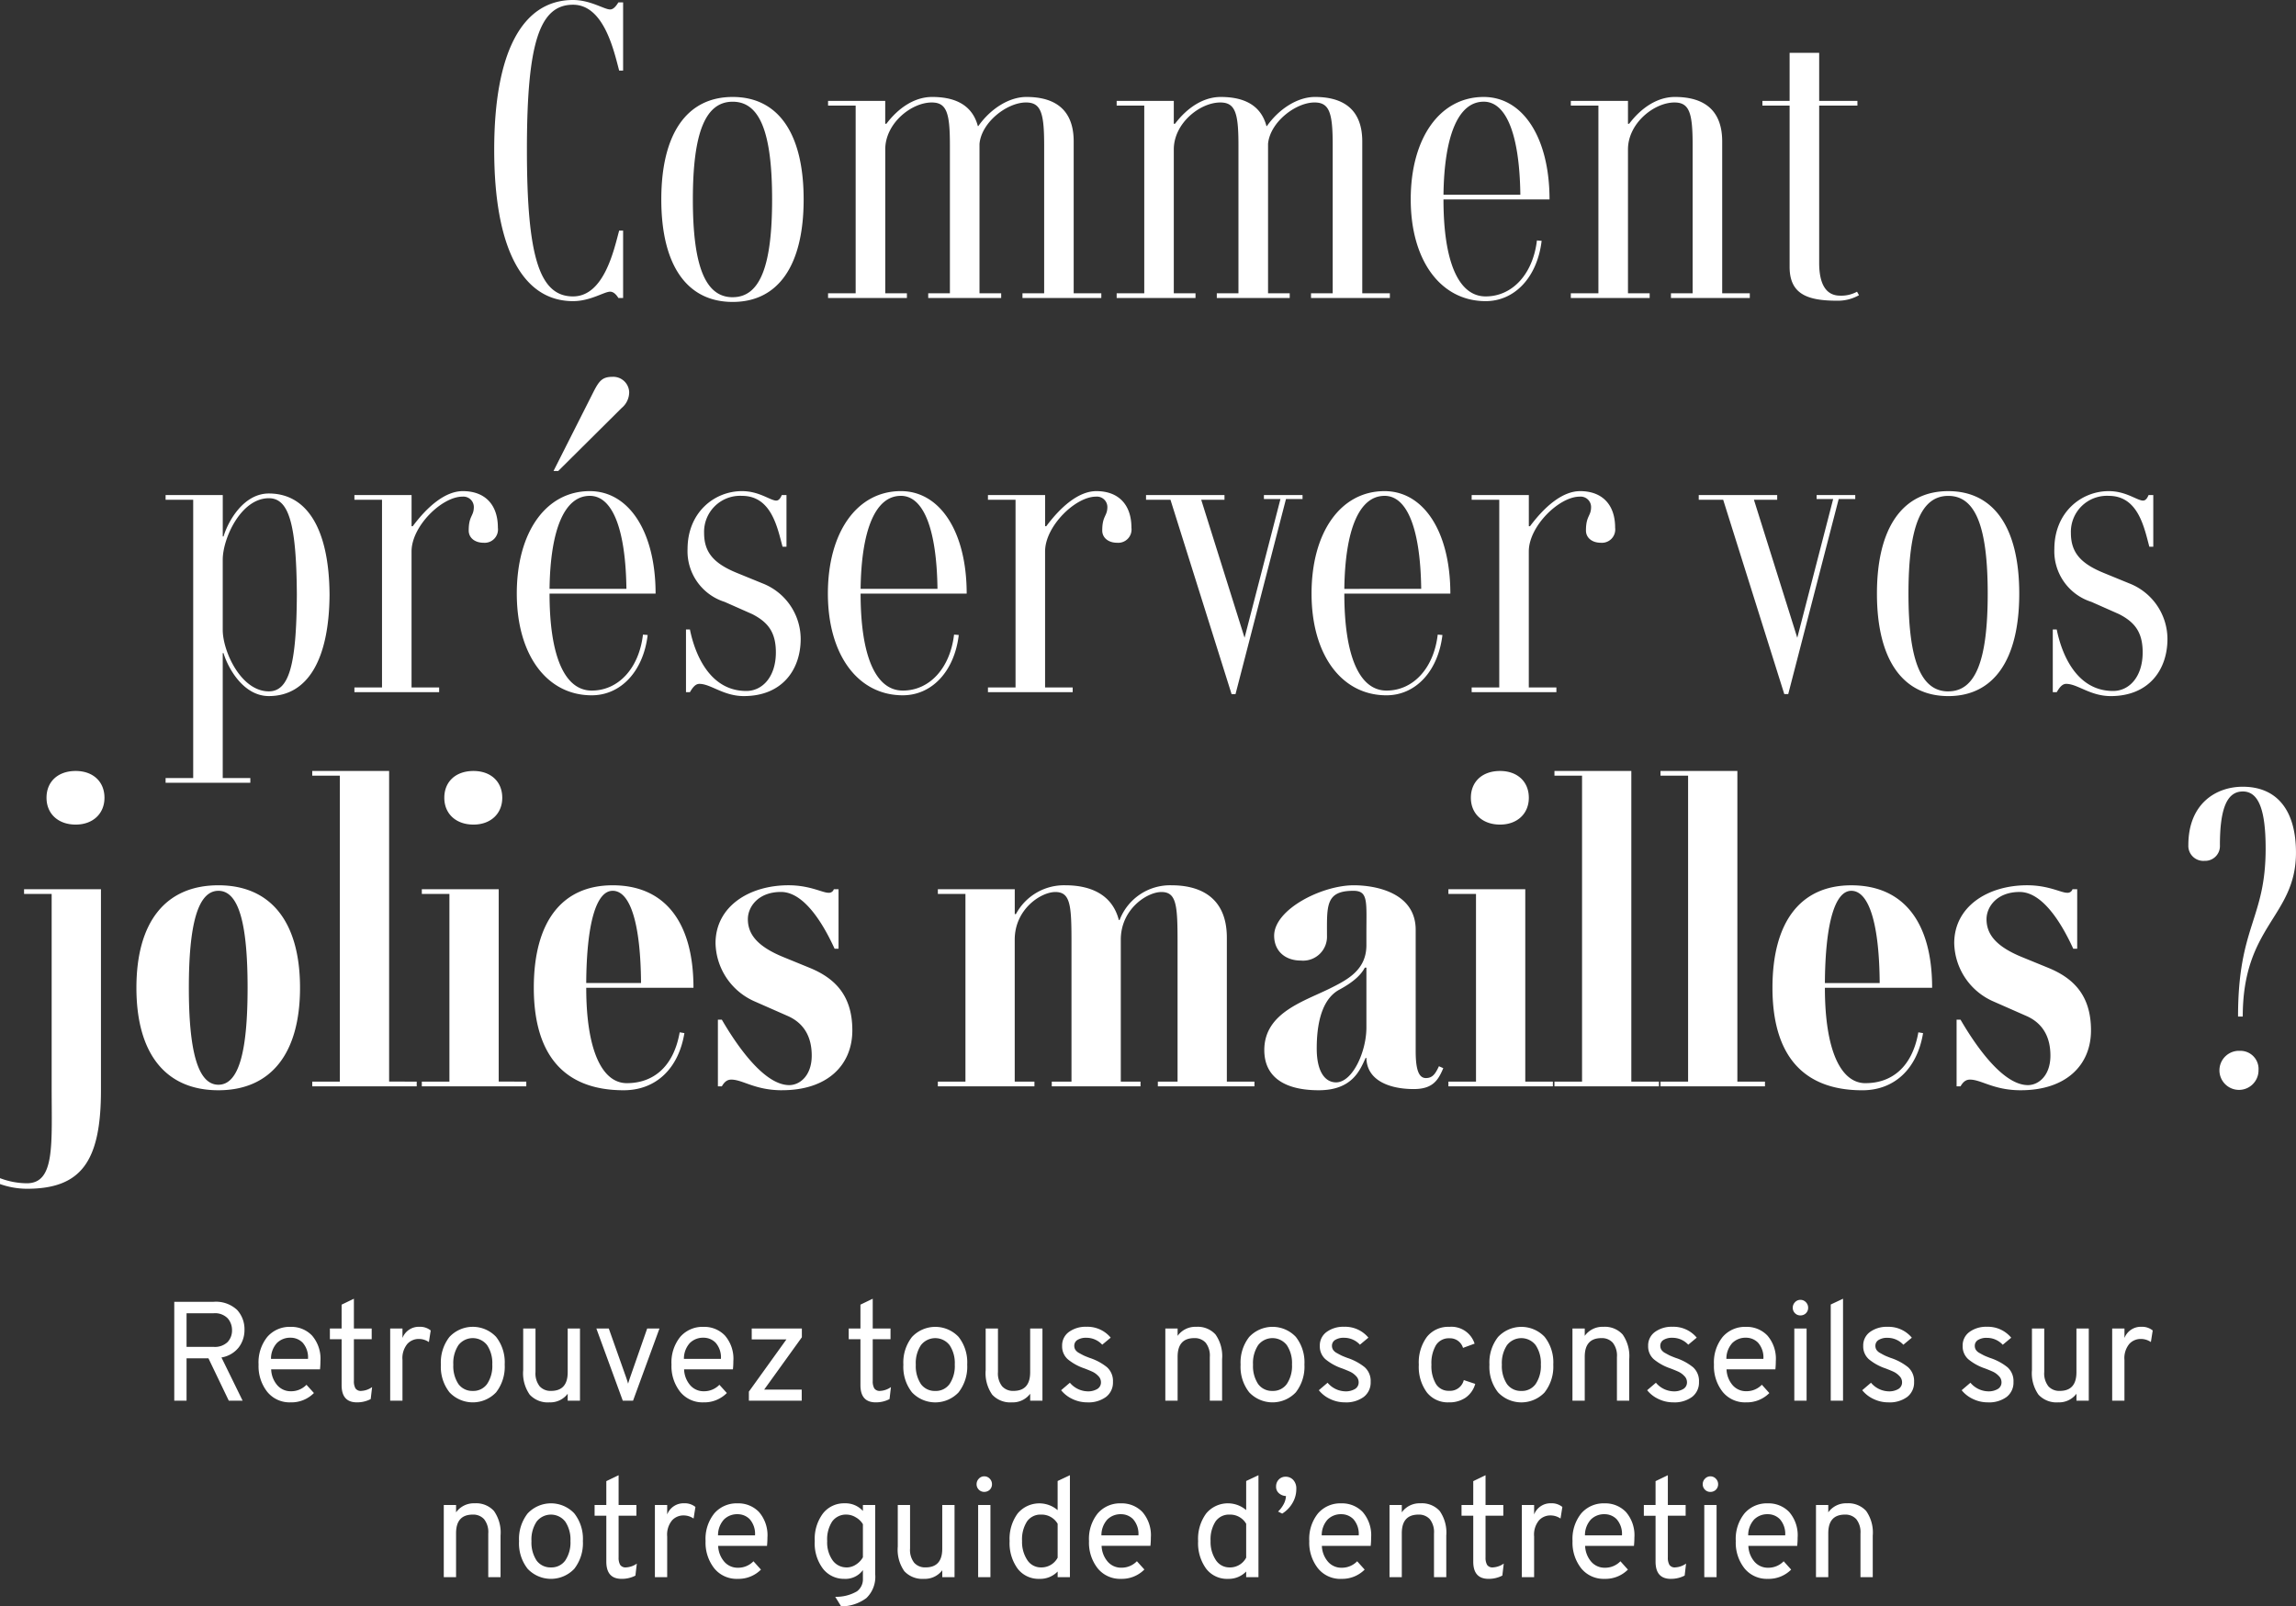
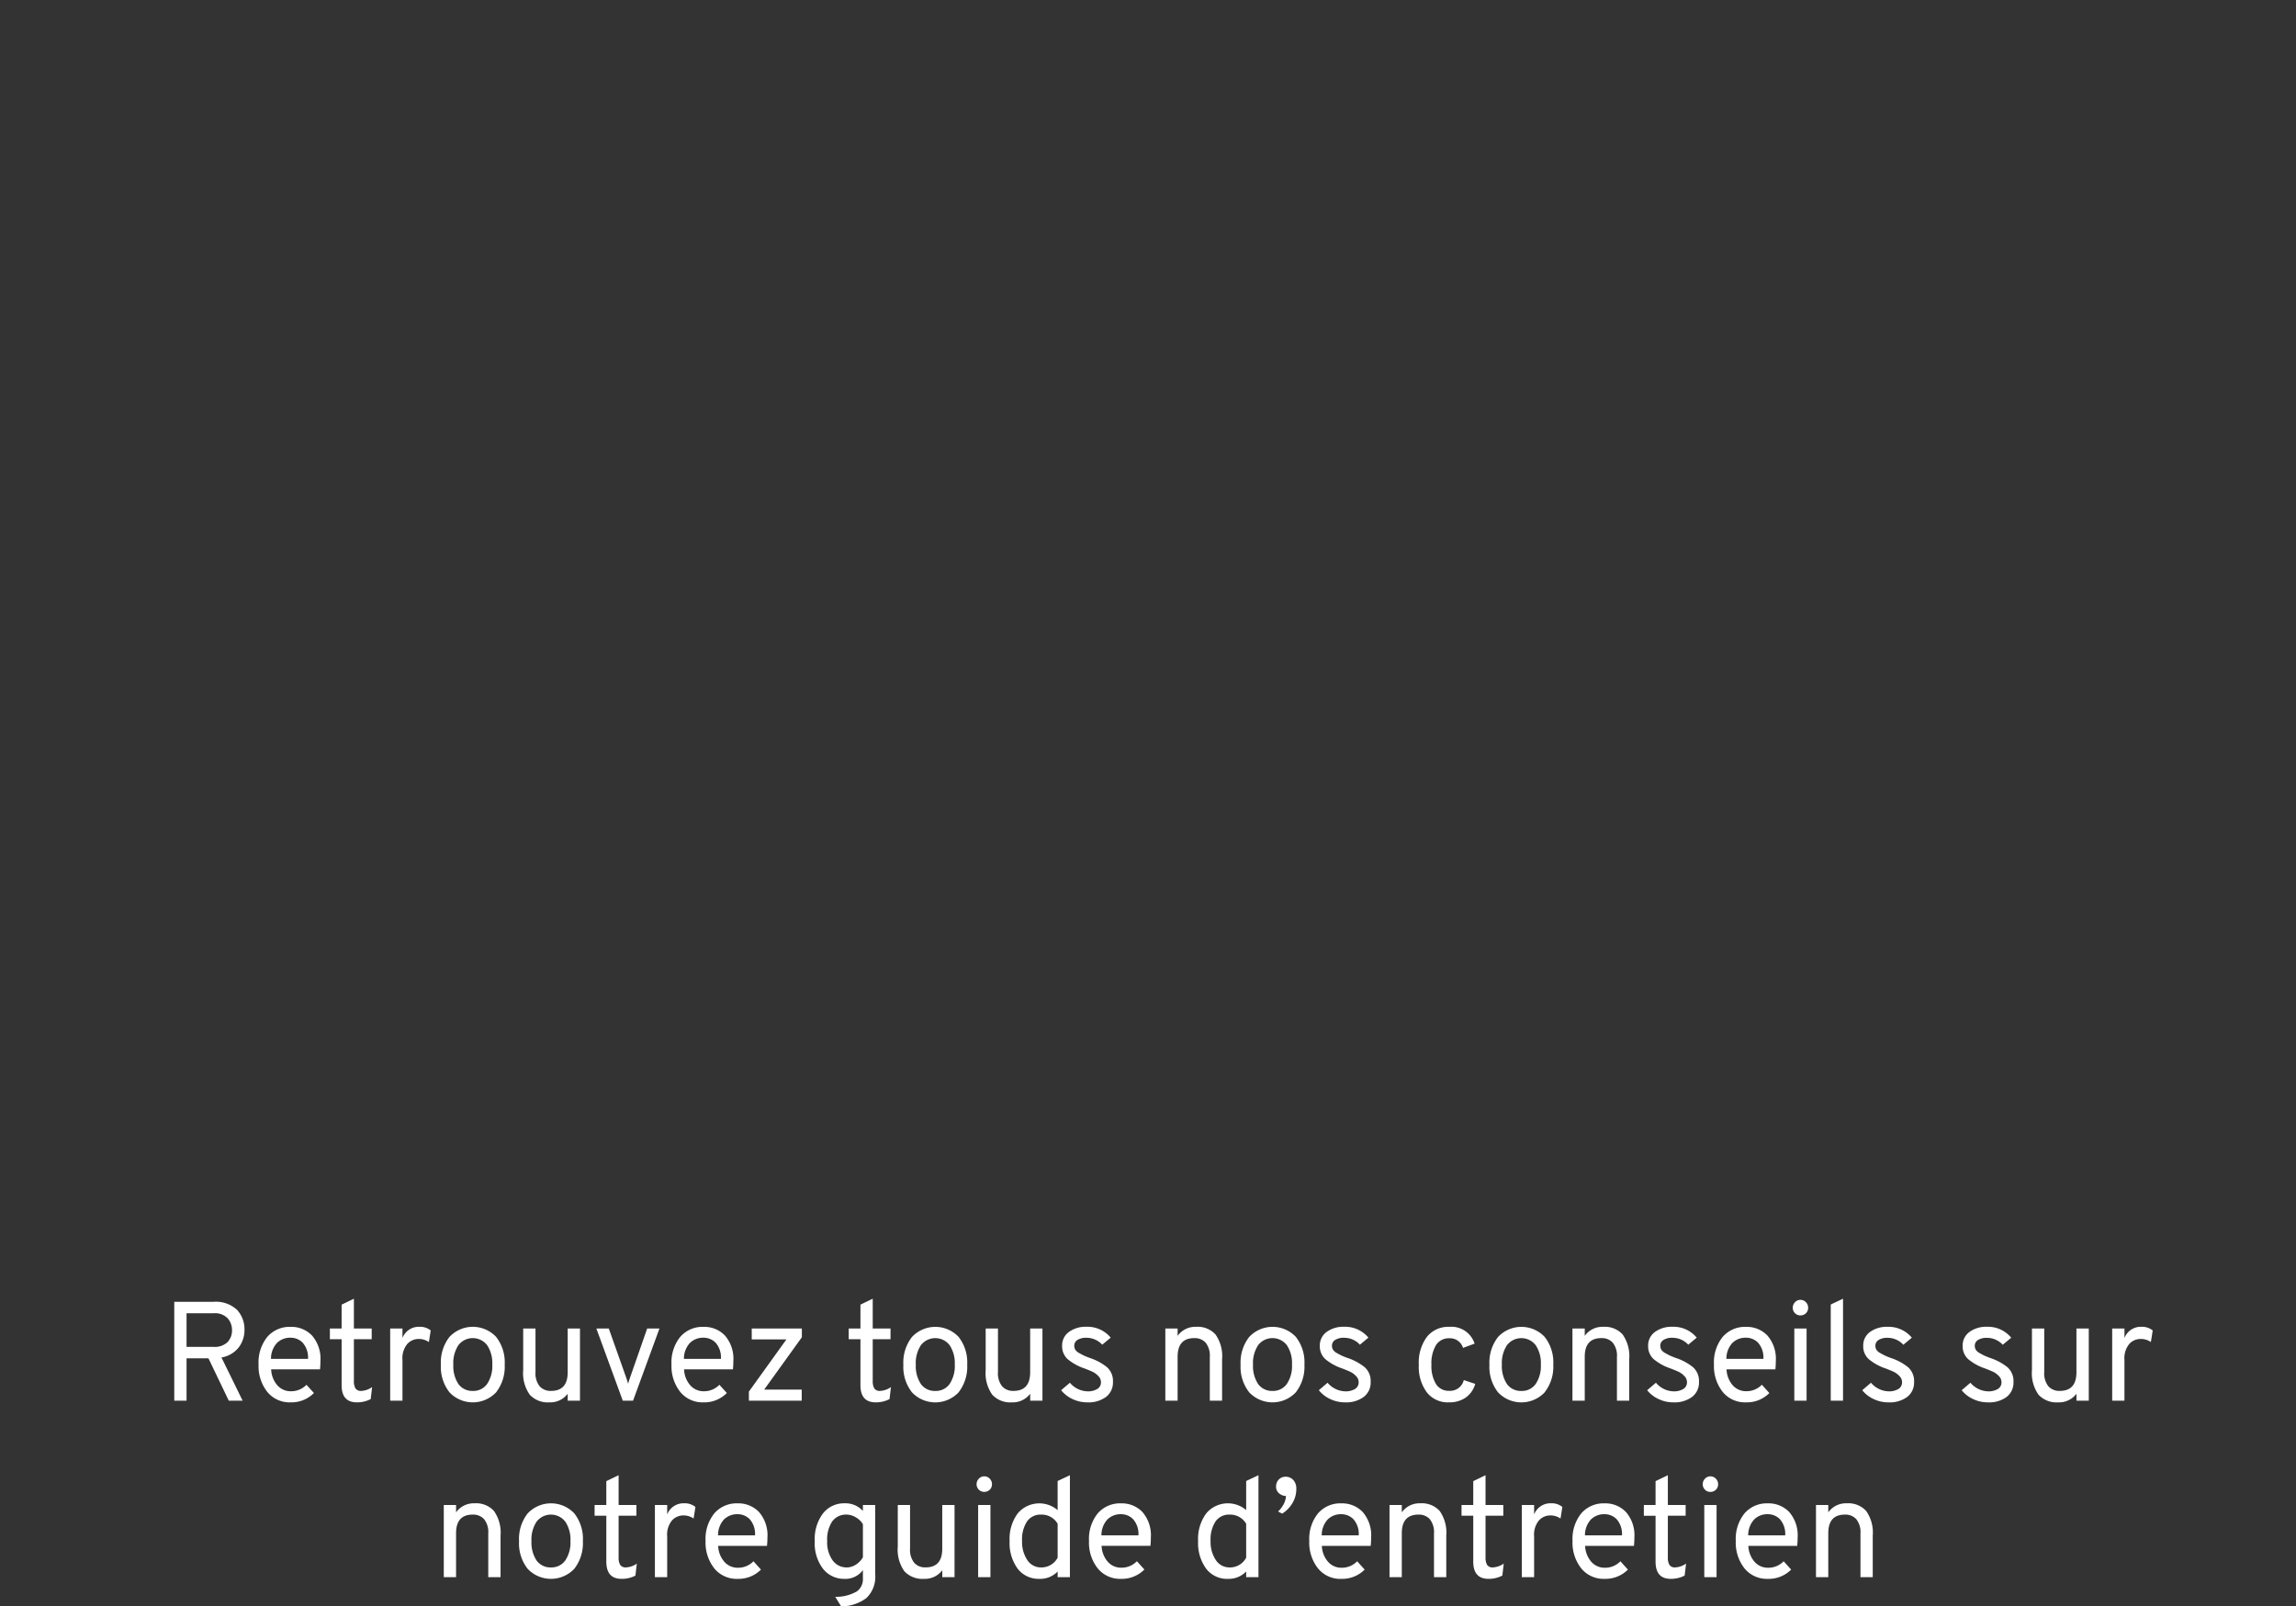
<svg xmlns="http://www.w3.org/2000/svg" width="390.208" height="273.054" viewBox="0 0 390.208 273.054">
  <rect x="0" y="0" width="390.208" height="273.054" fill="#333333" stroke="none" />
  <g transform="translate(746.789 -9799.537)">
-     <path d="M-101.4-49.848c5.293,0,6.968,7.973,7.839,11.189h.67V-50.25h-.8c-.335.536-.8,1.206-1.407,1.206-1,0-3.35-1.608-6.3-1.608-8.643,0-13.4,8.911-13.4,25.46,0,16.616,4.757,25.728,13.4,25.728,2.948,0,5.293-1.608,6.3-1.608.6,0,1.072.536,1.407,1.072h.8V-11.457h-.67C-94.436-8.241-96.111-.268-101.4-.268c-5.695,0-7.839-6.7-7.839-24.924C-109.243-43.349-107.1-49.848-101.4-49.848ZM-74.269.67c7.772,0,12.06-6.231,12.06-17.42S-66.5-34.17-74.269-34.17-86.4-27.939-86.4-16.75-82.041.67-74.269.67Zm0-.8c-4.623,0-6.767-5.226-6.767-16.616s2.144-16.616,6.767-16.616,6.7,5.226,6.7,16.616S-69.646-.134-74.269-.134ZM-16.314-.8V-26.6c0-6.3-4.288-7.571-8.04-7.571-2.948,0-6.1,2.01-8.174,4.958H-32.6c-1.072-4.087-4.623-4.958-7.772-4.958-2.948,0-5.695,1.809-7.772,4.556h-.2V-33.5h-9.715v.8h4.69V-.8h-4.69V0h13.4V-.8H-48.34V-25.259c0-4.422,4.422-7.973,7.906-7.973,2.546,0,3.082,1.809,3.082,7.236V-.8h-3.685V0h12.4V-.8h-3.685V-26.2c.335-3.685,4.69-7.035,7.906-7.035,2.546,0,3.082,1.809,3.082,7.236V-.8h-3.685V0h13.4V-.8ZM32.73-.8V-26.6c0-6.3-4.288-7.571-8.04-7.571-2.948,0-6.1,2.01-8.174,4.958h-.067C15.377-33.3,11.826-34.17,8.677-34.17c-2.948,0-5.695,1.809-7.772,4.556H.7V-33.5H-9.011v.8h4.69V-.8h-4.69V0h13.4V-.8H.7V-25.259c0-4.422,4.422-7.973,7.906-7.973,2.546,0,3.082,1.809,3.082,7.236V-.8H8.007V0H20.4V-.8H16.717V-26.2c.335-3.685,4.69-7.035,7.906-7.035,2.546,0,3.082,1.809,3.082,7.236V-.8H24.02V0h13.4V-.8ZM53.7-.268c-4.623,0-7.169-5.9-7.169-16.482H64.555c0-10.452-4.489-17.42-11.189-17.42-7.437,0-12.4,6.968-12.4,17.42C40.971-6.365,46.063.536,53.7.536c4.958,0,8.777-4.087,9.514-10.251l-.8-.067C61.741-4.087,58.257-.268,53.7-.268Zm-.335-33.1c3.886,0,6.1,5.7,6.231,15.812H46.532C46.666-27.671,49.078-33.366,53.366-33.366ZM93.9-.8V-26.6c0-6.3-4.288-7.571-8.04-7.571-2.948,0-5.695,1.809-7.772,4.556h-.2V-33.5H68.173v.8h4.69V-.8h-4.69V0h13.4V-.8H77.888V-25.259c0-4.422,4.422-7.973,7.906-7.973,2.546,0,3.082,1.809,3.082,7.236V-.8H85.191V0h13.4V-.8Zm22.914-.268a5.558,5.558,0,0,1-2.881.67c-2.412,0-3.551-2.01-3.551-5.561V-32.7h6.5v-.8h-6.5v-8.174h-5.025V-33.5h-4.623v.8h4.623v27.4c0,4.556,2.881,5.762,8.04,5.762a7.242,7.242,0,0,0,3.752-.938Zm-269.91,34.3c-4.355,0-6.968,4.824-7.7,7.3h-.134V33.5h-9.715v.8h4.69v47.3h-4.69v.8h14.4v-.8h-4.69V60.367h.134c.737,2.479,3.35,7.3,7.7,7.3,6.566,0,10.251-6.164,10.318-17.219C-142.844,39.4-146.529,33.232-153.1,33.232Zm0,33.634c-4.757,0-7.839-6.834-7.839-10.452V44.488c0-3.618,3.082-10.452,7.839-10.452,3.417,0,4.69,4.422,4.757,16.415C-148.4,62.444-149.678,66.866-153.1,66.866Zm32.964-34.036c-2.948,0-5.963,2.546-8.509,5.963h-.2V33.5h-9.715v.8h4.69V66.2h-4.69V67h14.4v-.8h-4.69V43.081c0-4.288,5.159-9.313,8.643-9.313a1.774,1.774,0,0,1,1.943,1.742c0,1.608-.871,1.474-.871,4.02,0,1.206,1,2.077,2.546,2.077a2.26,2.26,0,0,0,2.412-2.546C-114.168,35.041-116.446,32.83-120.131,32.83Zm27-14.137a3.493,3.493,0,0,0,1.273-2.68A2.708,2.708,0,0,0-94.671,13.4c-1.742,0-2.278.67-3.216,2.479l-6.834,13.534h.8Zm-5.092,48.039c-4.623,0-7.169-5.9-7.169-16.482h18.023c0-10.452-4.489-17.42-11.189-17.42-7.437,0-12.4,6.968-12.4,17.42,0,10.385,5.092,17.286,12.73,17.286,4.958,0,8.777-4.087,9.514-10.251l-.8-.067C-90.182,62.913-93.666,66.732-98.222,66.732Zm-.335-33.1c3.886,0,6.1,5.7,6.231,15.812h-13.065C-105.257,39.329-102.845,33.634-98.557,33.634Zm26.2,34.036c6.5,0,9.648-4.489,9.648-9.715a10.174,10.174,0,0,0-6.5-9.447L-73.633,46.7c-3.886-1.608-5.494-3.484-5.494-6.767a6.121,6.121,0,0,1,6.432-6.3c5.025,0,6.03,5.427,6.9,8.643h.67V33.5h-.8c-.2.469-.469.938-.938.938-1.005,0-2.881-1.608-5.829-1.608-4.69,0-9.246,3.618-9.246,9.849a9.023,9.023,0,0,0,6.3,8.978l4.69,2.077c2.613,1.34,4.02,3.015,4.02,6.5,0,4.154-2.278,6.566-5.025,6.566-6.3,0-8.777-6.432-9.581-10.452h-.67V67h.67c.469-.8.938-1.407,1.608-1.407C-77.988,65.593-75.844,67.67-72.36,67.67Zm27-.938c-4.623,0-7.169-5.9-7.169-16.482H-34.5c0-10.452-4.489-17.42-11.189-17.42-7.437,0-12.4,6.968-12.4,17.42,0,10.385,5.092,17.286,12.73,17.286,4.958,0,8.777-4.087,9.514-10.251l-.8-.067C-37.319,62.913-40.8,66.732-45.359,66.732Zm-.335-33.1c3.886,0,6.1,5.7,6.231,15.812H-52.528C-52.394,39.329-49.982,33.634-45.694,33.634Zm33.232-.8c-2.948,0-5.963,2.546-8.509,5.963h-.2V33.5h-9.715v.8h4.69V66.2h-4.69V67h14.4v-.8h-4.69V43.081c0-4.288,5.159-9.313,8.643-9.313a1.774,1.774,0,0,1,1.943,1.742c0,1.608-.871,1.474-.871,4.02,0,1.206,1.005,2.077,2.546,2.077A2.26,2.26,0,0,0-6.5,39.061C-6.5,35.041-8.777,32.83-12.462,32.83Zm35.041.67H16.013v.67h2.814l-6.1,23.584L5.36,34.3H9.313v-.8H-4.02v.8H.134L10.519,67.335h.67L19.765,34.17h2.814ZM36.85,66.732c-4.623,0-7.169-5.9-7.169-16.482H47.7c0-10.452-4.489-17.42-11.189-17.42-7.437,0-12.4,6.968-12.4,17.42,0,10.385,5.092,17.286,12.73,17.286,4.958,0,8.777-4.087,9.514-10.251l-.8-.067C44.89,62.913,41.406,66.732,36.85,66.732Zm-.335-33.1c3.886,0,6.1,5.7,6.231,15.812H29.681C29.815,39.329,32.227,33.634,36.515,33.634Zm33.232-.8c-2.948,0-5.963,2.546-8.509,5.963h-.2V33.5H51.322v.8h4.69V66.2h-4.69V67h14.4v-.8h-4.69V43.081c0-4.288,5.159-9.313,8.643-9.313a1.774,1.774,0,0,1,1.943,1.742c0,1.608-.871,1.474-.871,4.02,0,1.206,1,2.077,2.546,2.077a2.26,2.26,0,0,0,2.412-2.546C75.71,35.041,73.432,32.83,69.747,32.83Zm46.766.67h-6.566v.67h2.814l-6.1,23.584L99.294,34.3h3.953v-.8H89.914v.8h4.154l10.385,33.031h.67L113.7,34.17h2.814Zm15.812,34.17c7.772,0,12.06-6.231,12.06-17.42s-4.288-17.42-12.06-17.42S120.2,39.061,120.2,50.25,124.553,67.67,132.325,67.67Zm0-.8c-4.623,0-6.767-5.226-6.767-16.616s2.144-16.616,6.767-16.616,6.7,5.226,6.7,16.616S136.948,66.866,132.325,66.866Zm27.6.8c6.5,0,9.648-4.489,9.648-9.715a10.174,10.174,0,0,0-6.5-9.447L158.656,46.7c-3.886-1.608-5.494-3.484-5.494-6.767a6.121,6.121,0,0,1,6.432-6.3c5.025,0,6.03,5.427,6.9,8.643h.67V33.5h-.8c-.2.469-.469.938-.938.938-1.005,0-2.881-1.608-5.829-1.608-4.69,0-9.246,3.618-9.246,9.849a9.023,9.023,0,0,0,6.3,8.978l4.69,2.077c2.613,1.34,4.02,3.015,4.02,6.5,0,4.154-2.278,6.566-5.025,6.566-6.3,0-8.777-6.432-9.581-10.452h-.67V67h.67c.469-.8.938-1.407,1.608-1.407C154.3,65.593,156.445,67.67,159.929,67.67ZM-185.925,89.512c2.948,0,4.891-1.876,4.891-4.556,0-2.747-1.943-4.556-4.891-4.556-3.015,0-4.958,1.809-4.958,4.556C-190.883,87.636-188.94,89.512-185.925,89.512ZM-194.7,100.5v.8h4.69V134c0,9.916.6,16.482-4.221,16.482a13,13,0,0,1-4.556-.871v1.005a13.909,13.909,0,0,0,4.556.8c9.179,0,12.6-4.556,12.6-16.75V100.5Zm33.031,34.17c8.911,0,13.869-6.231,13.869-17.42s-4.958-17.42-13.869-17.42c-8.978,0-13.936,6.231-13.936,17.42S-170.649,134.67-161.671,134.67Zm0-.938c-3.551,0-5.025-5.9-5.025-16.482s1.474-16.482,5.025-16.482,4.958,5.9,4.958,16.482S-158.12,133.732-161.671,133.732Zm29.011-.536V80.4h-13.065v.8h4.69V133.2h-4.69v.8h17.755v-.8Zm14.338-43.684c2.948,0,4.891-1.876,4.891-4.556,0-2.747-1.943-4.556-4.891-4.556-3.015,0-4.958,1.809-4.958,4.556C-123.28,87.636-121.337,89.512-118.322,89.512Zm4.288,43.684V100.5H-127.1v.8h4.69V133.2h-4.69v.8h17.755v-.8Zm21.775.268c-4.221,0-6.9-5.628-6.9-16.214h18.224c0-11.189-4.891-17.42-13.735-17.42-8.643,0-13.4,6.231-13.4,17.42s4.958,17.42,15.276,17.42c5.427,0,9.313-3.618,10.318-9.715l-.8-.134C-84.353,130.918-87.971,133.464-92.259,133.464Zm-2.412-32.7c3.015,0,4.757,5.628,4.824,15.678H-99.16C-99.093,106.4-97.485,100.768-94.671,100.768Zm28.81,33.9c7.638,0,11.926-4.221,11.926-10.184,0-6.1-3.149-8.911-7.169-10.586l-4.422-1.809c-4.489-1.809-6.164-3.886-6.164-6.5,0-2.077,1.742-4.623,5.628-4.623,4.288,0,7.638,6.432,9.112,9.648h.67V100.5h-.8a.869.869,0,0,1-.938.6c-1,0-3.149-1.273-6.767-1.273-6.7,0-12.4,3.618-12.4,9.849a11.068,11.068,0,0,0,6.7,9.916l5.628,2.479c2.68,1.206,4.02,3.484,4.02,6.7,0,3.484-2.077,5.025-3.819,5.025-4.087,0-8.576-6.164-11.457-11.122h-.67V134h.67c.469-.8.938-1.139,1.608-1.139C-72.561,132.861-70.484,134.67-65.861,134.67ZM9.715,133.2V108.741c0-7.236-5.025-8.911-9.38-8.911a9.182,9.182,0,0,0-8.844,5.9h-.134c-1.206-4.69-5.36-5.9-9.045-5.9a9.264,9.264,0,0,0-8.442,4.891h-.2V100.5H-39.4v.8h4.69V133.2H-39.4v.8h16.415v-.8h-3.35v-24.12c0-5.226,4.489-8.107,6.9-8.107,2.546,0,2.747,2.211,2.747,8.375V133.2h-3.35v.8H-4.958v-.8h-3.35v-24.12c0-5.226,4.489-8.107,6.9-8.107,2.546,0,2.747,2.211,2.747,8.375V133.2H-2.01v.8H14.405v-.8Zm36.046-2.613c-.6,1.273-1.072,2.01-2.211,2.01-1.072,0-1.742-1.072-1.742-4.556V107.4c0-6.3-6.767-7.571-10.519-7.571-5.427,0-13.534,4.087-13.534,8.576,0,2.546,1.809,4.221,4.556,4.221a4.065,4.065,0,0,0,4.422-4.221c0-5.092-.268-7.638,4.489-7.638,2.546,0,2.211,1.809,2.211,7.236v2.01c0,4.154-3.149,5.829-5.963,7.236-4.489,2.278-11.39,4.154-11.39,10.586,0,4.757,3.685,6.834,9.246,6.834,5.762,0,7.035-3.484,7.973-5.494h.134c.067,3.886,4.02,5.293,8.04,5.293,3.216,0,4.154-1.474,5.025-3.551ZM28.274,133.33c-1.742,0-3.283-1.608-3.283-5.762,0-5.561,1.474-8.71,3.819-9.983,2.747-1.474,3.819-2.747,4.355-3.752h.268v10.184C33.433,128.1,31.088,133.33,28.274,133.33ZM56.146,89.512c2.948,0,4.891-1.876,4.891-4.556,0-2.747-1.943-4.556-4.891-4.556-3.015,0-4.958,1.809-4.958,4.556C51.188,87.636,53.131,89.512,56.146,89.512ZM60.434,133.2V100.5H47.369v.8h4.69V133.2h-4.69v.8H65.124v-.8Zm18.023,0V80.4H65.392v.8h4.69V133.2h-4.69v.8H83.147v-.8Zm18.023,0V80.4H83.415v.8h4.69V133.2h-4.69v.8H101.17v-.8Zm21.775.268c-4.221,0-6.9-5.628-6.9-16.214h18.224c0-11.189-4.891-17.42-13.735-17.42-8.643,0-13.4,6.231-13.4,17.42s4.958,17.42,15.276,17.42c5.427,0,9.313-3.618,10.318-9.715l-.8-.134C126.161,130.918,122.543,133.464,118.255,133.464Zm-2.412-32.7c3.015,0,4.757,5.628,4.824,15.678h-9.313C111.421,106.4,113.029,100.768,115.843,100.768Zm28.81,33.9c7.638,0,11.926-4.221,11.926-10.184,0-6.1-3.149-8.911-7.169-10.586l-4.422-1.809c-4.489-1.809-6.164-3.886-6.164-6.5,0-2.077,1.742-4.623,5.628-4.623,4.288,0,7.638,6.432,9.112,9.648h.67V100.5h-.8a.869.869,0,0,1-.938.6c-1.005,0-3.149-1.273-6.767-1.273-6.7,0-12.395,3.618-12.395,9.849a11.068,11.068,0,0,0,6.7,9.916l5.628,2.479c2.68,1.206,4.02,3.484,4.02,6.7,0,3.484-2.077,5.025-3.819,5.025-4.087,0-8.576-6.164-11.457-11.122h-.67V134h.67c.469-.8.938-1.139,1.608-1.139C137.953,132.861,140.03,134.67,144.653,134.67Zm37.721-50.786c2.68,0,3.886,3.082,3.886,9.715,0,11.993-4.69,13.132-4.69,28.542h.8c0-15.544,9.045-16.951,9.045-27.872,0-7.169-3.216-11.189-9.045-11.189-4.556,0-9.246,2.881-9.246,9.916a2.55,2.55,0,0,0,2.747,2.68A2.515,2.515,0,0,0,178.488,93C178.488,86.765,179.694,83.884,182.374,83.884ZM181.9,127.97a3.321,3.321,0,1,0,3.149,3.283A3.077,3.077,0,0,0,181.9,127.97Z" transform="translate(-548 9850.189)" fill="#fff" />
    <path d="M17.828,24V7.2h6.624A5.266,5.266,0,0,1,28.5,8.568a4.839,4.839,0,0,1,1.26,3.408,4.843,4.843,0,0,1-.972,2.964,4.674,4.674,0,0,1-2.94,1.716L29.444,24H27.092l-3.456-7.2h-3.72V24Zm2.088-9.144H24.5a3.114,3.114,0,0,0,2.388-.816,2.855,2.855,0,0,0,.756-2.016,3.023,3.023,0,0,0-.732-2.016A3,3,0,0,0,24.5,9.144H19.916ZM37.6,24.288A4.884,4.884,0,0,1,33.632,22.5a7.056,7.056,0,0,1-1.476-4.644,6.912,6.912,0,0,1,1.488-4.7,5,5,0,0,1,3.96-1.7,4.841,4.841,0,0,1,3.636,1.476,6.029,6.029,0,0,1,1.428,4.356q0,.672-.072,1.392h-8.3a4.352,4.352,0,0,0,1.044,2.7,2.994,2.994,0,0,0,2.316,1.02,3.6,3.6,0,0,0,2.64-1.1L41.564,22.7A5.373,5.373,0,0,1,37.6,24.288ZM34.268,16.9h6.288a3.773,3.773,0,0,0-.9-2.748A2.849,2.849,0,0,0,37.6,13.3a3.175,3.175,0,0,0-2.328.9A3.949,3.949,0,0,0,34.268,16.9ZM48.86,24.288q-2.592,0-2.592-2.928v-7.8H44.276V11.736h1.992V7.68l2.088-1.008v5.064H51.38V13.56H48.356v7.1a2.414,2.414,0,0,0,.264,1.248,1.086,1.086,0,0,0,1.008.432,3.463,3.463,0,0,0,1.824-.648l-.24,2.04A5,5,0,0,1,48.86,24.288ZM54.524,24V11.736h2.088v1.608a2.975,2.975,0,0,1,2.9-1.9,2.85,2.85,0,0,1,1.9.624L61.1,14.04a3.018,3.018,0,0,0-1.752-.528,2.6,2.6,0,0,0-1.908.84,3.794,3.794,0,0,0-.828,2.736V24Zm18-1.416a5.453,5.453,0,0,1-7.92,0,6.987,6.987,0,0,1-1.464-4.7A7.035,7.035,0,0,1,64.6,13.164a5.44,5.44,0,0,1,7.92-.012,6.987,6.987,0,0,1,1.464,4.7A7.083,7.083,0,0,1,72.524,22.584Zm-6.408-1.416a2.9,2.9,0,0,0,2.448,1.176A2.856,2.856,0,0,0,71,21.156a5.465,5.465,0,0,0,.876-3.3A5.475,5.475,0,0,0,71,14.568a3.082,3.082,0,0,0-4.872-.012,5.511,5.511,0,0,0-.876,3.324A5.532,5.532,0,0,0,66.116,21.168ZM84.692,24V22.824a3.694,3.694,0,0,1-3.1,1.464,4.177,4.177,0,0,1-3.348-1.3,6.346,6.346,0,0,1-1.116-4.176v-7.08H79.22v7.392a3.544,3.544,0,0,0,.708,2.436,2.479,2.479,0,0,0,1.932.78q2.832,0,2.832-3.168v-7.44H86.78V24Zm9.36,0L89.564,11.736h2.112l2.9,8.184q.312.912.384,1.2.072-.288.384-1.2L98.2,11.736h2.088L95.8,24Zm13.728.288a4.884,4.884,0,0,1-3.972-1.788,7.056,7.056,0,0,1-1.476-4.644,6.912,6.912,0,0,1,1.488-4.7,5,5,0,0,1,3.96-1.7,4.841,4.841,0,0,1,3.636,1.476,6.029,6.029,0,0,1,1.428,4.356q0,.672-.072,1.392h-8.3a4.352,4.352,0,0,0,1.044,2.7,2.994,2.994,0,0,0,2.316,1.02,3.6,3.6,0,0,0,2.64-1.1L111.74,22.7A5.373,5.373,0,0,1,107.78,24.288ZM104.444,16.9h6.288a3.773,3.773,0,0,0-.9-2.748,2.849,2.849,0,0,0-2.052-.852,3.175,3.175,0,0,0-2.328.9A3.949,3.949,0,0,0,104.444,16.9Zm11.04,7.1V22.464l6.384-8.88h-5.9V11.736h8.52v1.488l-6.408,8.9h6.384V24Zm21.552.288q-2.592,0-2.592-2.928v-7.8h-1.992V11.736h1.992V7.68l2.088-1.008v5.064h3.024V13.56h-3.024v7.1a2.414,2.414,0,0,0,.264,1.248,1.086,1.086,0,0,0,1.008.432,3.463,3.463,0,0,0,1.824-.648l-.24,2.04A5,5,0,0,1,137.036,24.288Zm14.088-1.7a5.453,5.453,0,0,1-7.92,0,6.987,6.987,0,0,1-1.464-4.7,7.035,7.035,0,0,1,1.464-4.716,5.44,5.44,0,0,1,7.92-.012,6.987,6.987,0,0,1,1.464,4.7A7.083,7.083,0,0,1,151.124,22.584Zm-6.408-1.416a2.9,2.9,0,0,0,2.448,1.176,2.856,2.856,0,0,0,2.436-1.188,5.465,5.465,0,0,0,.876-3.3,5.475,5.475,0,0,0-.876-3.288,3.082,3.082,0,0,0-4.872-.012,5.511,5.511,0,0,0-.876,3.324A5.532,5.532,0,0,0,144.716,21.168ZM163.292,24V22.824a3.694,3.694,0,0,1-3.1,1.464,4.177,4.177,0,0,1-3.348-1.3,6.346,6.346,0,0,1-1.116-4.176v-7.08h2.088v7.392a3.544,3.544,0,0,0,.708,2.436,2.479,2.479,0,0,0,1.932.78q2.832,0,2.832-3.168v-7.44h2.088V24Zm9.7.288a5.777,5.777,0,0,1-2.508-.564,5.351,5.351,0,0,1-1.932-1.5l1.488-1.272a4.058,4.058,0,0,0,3,1.464,3.057,3.057,0,0,0,1.656-.4,1.292,1.292,0,0,0,.624-1.164,1.463,1.463,0,0,0-.456-1.044,3.3,3.3,0,0,0-.936-.7q-.48-.228-1.416-.588a8.867,8.867,0,0,1-2.832-1.56,2.92,2.92,0,0,1-.96-2.28,2.805,2.805,0,0,1,1.164-2.364,4.794,4.794,0,0,1,2.964-.876,5.135,5.135,0,0,1,4.128,1.848l-1.44,1.2a3.624,3.624,0,0,0-2.712-1.176,2.694,2.694,0,0,0-1.488.36,1.139,1.139,0,0,0-.552,1.008,1.259,1.259,0,0,0,.18.66,1.713,1.713,0,0,0,.648.564q.468.264.744.4t1.02.42a9.306,9.306,0,0,1,2.964,1.584,3.133,3.133,0,0,1,1.02,2.5,3.07,3.07,0,0,1-1.176,2.556A5.033,5.033,0,0,1,172.988,24.288ZM193.82,24V16.584a3.544,3.544,0,0,0-.708-2.436,2.479,2.479,0,0,0-1.932-.78q-2.832,0-2.832,3.168V24H186.26V11.736h2.088v1.248a3.7,3.7,0,0,1,3.168-1.536,4.068,4.068,0,0,1,3.276,1.308,6.4,6.4,0,0,1,1.116,4.188V24Zm14.616-1.416a5.453,5.453,0,0,1-7.92,0,6.987,6.987,0,0,1-1.464-4.7,7.035,7.035,0,0,1,1.464-4.716,5.44,5.44,0,0,1,7.92-.012,6.987,6.987,0,0,1,1.464,4.7A7.083,7.083,0,0,1,208.436,22.584Zm-6.408-1.416a2.9,2.9,0,0,0,2.448,1.176,2.856,2.856,0,0,0,2.436-1.188,5.465,5.465,0,0,0,.876-3.3,5.475,5.475,0,0,0-.876-3.288,3.082,3.082,0,0,0-4.872-.012,5.511,5.511,0,0,0-.876,3.324A5.532,5.532,0,0,0,202.028,21.168Zm14.76,3.12a5.777,5.777,0,0,1-2.508-.564,5.351,5.351,0,0,1-1.932-1.5l1.488-1.272a4.058,4.058,0,0,0,3,1.464,3.057,3.057,0,0,0,1.656-.4,1.292,1.292,0,0,0,.624-1.164,1.463,1.463,0,0,0-.456-1.044,3.3,3.3,0,0,0-.936-.7q-.48-.228-1.416-.588a8.867,8.867,0,0,1-2.832-1.56,2.92,2.92,0,0,1-.96-2.28,2.805,2.805,0,0,1,1.164-2.364,4.794,4.794,0,0,1,2.964-.876,5.135,5.135,0,0,1,4.128,1.848l-1.44,1.2a3.624,3.624,0,0,0-2.712-1.176,2.694,2.694,0,0,0-1.488.36,1.139,1.139,0,0,0-.552,1.008,1.259,1.259,0,0,0,.18.66,1.713,1.713,0,0,0,.648.564q.468.264.744.4t1.02.42a9.306,9.306,0,0,1,2.964,1.584,3.133,3.133,0,0,1,1.02,2.5,3.07,3.07,0,0,1-1.176,2.556A5.033,5.033,0,0,1,216.788,24.288Zm17.64,0a4.529,4.529,0,0,1-3.72-1.692,7.309,7.309,0,0,1-1.368-4.716,7.316,7.316,0,0,1,1.38-4.728,4.627,4.627,0,0,1,3.8-1.7,4.131,4.131,0,0,1,4.3,2.856l-1.968.72a2.3,2.3,0,0,0-2.3-1.632,2.568,2.568,0,0,0-2.3,1.176,6.038,6.038,0,0,0-.768,3.312,5.923,5.923,0,0,0,.768,3.276,2.509,2.509,0,0,0,2.232,1.164,2.392,2.392,0,0,0,2.5-1.824l1.944.648a4.229,4.229,0,0,1-1.62,2.328A4.872,4.872,0,0,1,234.428,24.288Zm16.3-1.7a5.453,5.453,0,0,1-7.92,0,6.987,6.987,0,0,1-1.464-4.7,7.035,7.035,0,0,1,1.464-4.716,5.44,5.44,0,0,1,7.92-.012,6.987,6.987,0,0,1,1.464,4.7A7.083,7.083,0,0,1,250.724,22.584Zm-6.408-1.416a2.9,2.9,0,0,0,2.448,1.176,2.856,2.856,0,0,0,2.436-1.188,5.465,5.465,0,0,0,.876-3.3,5.475,5.475,0,0,0-.876-3.288,3.082,3.082,0,0,0-4.872-.012,5.511,5.511,0,0,0-.876,3.324A5.532,5.532,0,0,0,244.316,21.168ZM263.012,24V16.584a3.544,3.544,0,0,0-.708-2.436,2.479,2.479,0,0,0-1.932-.78q-2.832,0-2.832,3.168V24h-2.088V11.736h2.088v1.248a3.7,3.7,0,0,1,3.168-1.536,4.068,4.068,0,0,1,3.276,1.308,6.4,6.4,0,0,1,1.116,4.188V24Zm9.576.288a5.777,5.777,0,0,1-2.508-.564,5.352,5.352,0,0,1-1.932-1.5l1.488-1.272a4.058,4.058,0,0,0,3,1.464,3.056,3.056,0,0,0,1.656-.4,1.292,1.292,0,0,0,.624-1.164,1.463,1.463,0,0,0-.456-1.044,3.3,3.3,0,0,0-.936-.7q-.48-.228-1.416-.588a8.868,8.868,0,0,1-2.832-1.56,2.92,2.92,0,0,1-.96-2.28,2.805,2.805,0,0,1,1.164-2.364,4.794,4.794,0,0,1,2.964-.876,5.135,5.135,0,0,1,4.128,1.848l-1.44,1.2a3.624,3.624,0,0,0-2.712-1.176,2.7,2.7,0,0,0-1.488.36,1.139,1.139,0,0,0-.552,1.008,1.259,1.259,0,0,0,.18.66,1.713,1.713,0,0,0,.648.564q.468.264.744.4t1.02.42a9.305,9.305,0,0,1,2.964,1.584,3.133,3.133,0,0,1,1.02,2.5,3.07,3.07,0,0,1-1.176,2.556A5.033,5.033,0,0,1,272.588,24.288Zm12.36,0a4.884,4.884,0,0,1-3.972-1.788,7.056,7.056,0,0,1-1.476-4.644,6.912,6.912,0,0,1,1.488-4.7,5,5,0,0,1,3.96-1.7,4.841,4.841,0,0,1,3.636,1.476,6.029,6.029,0,0,1,1.428,4.356q0,.672-.072,1.392h-8.3a4.352,4.352,0,0,0,1.044,2.7A2.994,2.994,0,0,0,285,22.392a3.6,3.6,0,0,0,2.64-1.1l1.272,1.416A5.373,5.373,0,0,1,284.948,24.288ZM281.612,16.9H287.9a3.773,3.773,0,0,0-.9-2.748,2.849,2.849,0,0,0-2.052-.852,3.175,3.175,0,0,0-2.328.9A3.949,3.949,0,0,0,281.612,16.9Zm13.512-7.752a1.318,1.318,0,0,1-.936.36,1.234,1.234,0,0,1-.924-.384,1.266,1.266,0,0,1-.372-.912,1.314,1.314,0,0,1,.384-.948,1.228,1.228,0,0,1,.912-.4,1.254,1.254,0,0,1,.936.4,1.314,1.314,0,0,1,.384.948A1.274,1.274,0,0,1,295.124,9.144ZM293.156,24V11.736h2.088V24Zm6.192,0V7.656l2.088-.984V24Zm9.792.288a5.777,5.777,0,0,1-2.508-.564,5.352,5.352,0,0,1-1.932-1.5l1.488-1.272a4.058,4.058,0,0,0,3,1.464,3.056,3.056,0,0,0,1.656-.4,1.292,1.292,0,0,0,.624-1.164,1.463,1.463,0,0,0-.456-1.044,3.3,3.3,0,0,0-.936-.7q-.48-.228-1.416-.588a8.868,8.868,0,0,1-2.832-1.56,2.92,2.92,0,0,1-.96-2.28,2.805,2.805,0,0,1,1.164-2.364A4.794,4.794,0,0,1,309,11.448a5.135,5.135,0,0,1,4.128,1.848l-1.44,1.2a3.624,3.624,0,0,0-2.712-1.176,2.7,2.7,0,0,0-1.488.36,1.139,1.139,0,0,0-.552,1.008,1.259,1.259,0,0,0,.18.66,1.713,1.713,0,0,0,.648.564q.468.264.744.4t1.02.42a9.305,9.305,0,0,1,2.964,1.584,3.133,3.133,0,0,1,1.02,2.5,3.07,3.07,0,0,1-1.176,2.556A5.033,5.033,0,0,1,309.14,24.288Zm16.9,0a5.777,5.777,0,0,1-2.508-.564,5.352,5.352,0,0,1-1.932-1.5l1.488-1.272a4.058,4.058,0,0,0,3,1.464,3.056,3.056,0,0,0,1.656-.4,1.292,1.292,0,0,0,.624-1.164,1.463,1.463,0,0,0-.456-1.044,3.3,3.3,0,0,0-.936-.7q-.48-.228-1.416-.588a8.868,8.868,0,0,1-2.832-1.56,2.92,2.92,0,0,1-.96-2.28,2.805,2.805,0,0,1,1.164-2.364,4.794,4.794,0,0,1,2.964-.876A5.135,5.135,0,0,1,330.02,13.3l-1.44,1.2a3.624,3.624,0,0,0-2.712-1.176,2.7,2.7,0,0,0-1.488.36,1.139,1.139,0,0,0-.552,1.008,1.259,1.259,0,0,0,.18.66,1.713,1.713,0,0,0,.648.564q.468.264.744.4t1.02.42a9.305,9.305,0,0,1,2.964,1.584,3.133,3.133,0,0,1,1.02,2.5,3.07,3.07,0,0,1-1.176,2.556A5.033,5.033,0,0,1,326.036,24.288ZM341.108,24V22.824a3.694,3.694,0,0,1-3.1,1.464,4.177,4.177,0,0,1-3.348-1.3,6.346,6.346,0,0,1-1.116-4.176v-7.08h2.088v7.392a3.544,3.544,0,0,0,.708,2.436,2.479,2.479,0,0,0,1.932.78q2.832,0,2.832-3.168v-7.44H343.2V24Zm6.072,0V11.736h2.088v1.608a2.975,2.975,0,0,1,2.9-1.9,2.85,2.85,0,0,1,1.9.624l-.312,1.968A3.018,3.018,0,0,0,352,13.512a2.6,2.6,0,0,0-1.908.84,3.794,3.794,0,0,0-.828,2.736V24ZM71.192,54V46.584a3.544,3.544,0,0,0-.708-2.436,2.479,2.479,0,0,0-1.932-.78q-2.832,0-2.832,3.168V54H63.632V41.736H65.72v1.248a3.7,3.7,0,0,1,3.168-1.536,4.068,4.068,0,0,1,3.276,1.308,6.4,6.4,0,0,1,1.116,4.188V54Zm14.616-1.416a5.453,5.453,0,0,1-7.92,0,6.987,6.987,0,0,1-1.464-4.7,7.035,7.035,0,0,1,1.464-4.716,5.44,5.44,0,0,1,7.92-.012,6.987,6.987,0,0,1,1.464,4.7A7.083,7.083,0,0,1,85.808,52.584ZM79.4,51.168a2.9,2.9,0,0,0,2.448,1.176,2.856,2.856,0,0,0,2.436-1.188,5.465,5.465,0,0,0,.876-3.3,5.475,5.475,0,0,0-.876-3.288,3.082,3.082,0,0,0-4.872-.012,5.511,5.511,0,0,0-.876,3.324A5.532,5.532,0,0,0,79.4,51.168Zm14.448,3.12q-2.592,0-2.592-2.928v-7.8H89.264V41.736h1.992V37.68l2.088-1.008v5.064h3.024V43.56H93.344v7.1a2.414,2.414,0,0,0,.264,1.248,1.086,1.086,0,0,0,1.008.432A3.463,3.463,0,0,0,96.44,51.7l-.24,2.04A5,5,0,0,1,93.848,54.288ZM99.512,54V41.736H101.6v1.608a2.975,2.975,0,0,1,2.9-1.9,2.85,2.85,0,0,1,1.9.624l-.312,1.968a3.018,3.018,0,0,0-1.752-.528,2.6,2.6,0,0,0-1.908.84,3.794,3.794,0,0,0-.828,2.736V54Zm14.064.288A4.884,4.884,0,0,1,109.6,52.5a7.056,7.056,0,0,1-1.476-4.644,6.912,6.912,0,0,1,1.488-4.7,5,5,0,0,1,3.96-1.7,4.841,4.841,0,0,1,3.636,1.476,6.029,6.029,0,0,1,1.428,4.356q0,.672-.072,1.392h-8.3a4.352,4.352,0,0,0,1.044,2.7,2.994,2.994,0,0,0,2.316,1.02,3.6,3.6,0,0,0,2.64-1.1l1.272,1.416A5.373,5.373,0,0,1,113.576,54.288ZM110.24,46.9h6.288a3.773,3.773,0,0,0-.9-2.748,2.849,2.849,0,0,0-2.052-.852,3.175,3.175,0,0,0-2.328.9A3.949,3.949,0,0,0,110.24,46.9Zm20.928,12.072-1.008-1.632a6.975,6.975,0,0,0,3.684-.924,2.531,2.531,0,0,0,1.02-2.124V52.8a3.667,3.667,0,0,1-3.168,1.488,4.513,4.513,0,0,1-3.588-1.68,7.127,7.127,0,0,1-1.428-4.752,7.2,7.2,0,0,1,1.4-4.692,4.529,4.529,0,0,1,3.684-1.716,3.981,3.981,0,0,1,3.1,1.3V41.736h2.088V53.5a4.992,4.992,0,0,1-1.5,4.056A7.24,7.24,0,0,1,131.168,58.968Zm.96-6.624a2.87,2.87,0,0,0,1.524-.468,3.522,3.522,0,0,0,1.212-1.26V45a3.329,3.329,0,0,0-1.224-1.176,3.039,3.039,0,0,0-1.512-.456,2.886,2.886,0,0,0-2.484,1.164,5.56,5.56,0,0,0-.852,3.324,5.265,5.265,0,0,0,.924,3.288A2.9,2.9,0,0,0,132.128,52.344ZM148.352,54V52.824a3.694,3.694,0,0,1-3.1,1.464,4.177,4.177,0,0,1-3.348-1.3,6.346,6.346,0,0,1-1.116-4.176v-7.08h2.088v7.392a3.544,3.544,0,0,0,.708,2.436,2.479,2.479,0,0,0,1.932.78q2.832,0,2.832-3.168v-7.44h2.088V54Zm8.064-14.856a1.318,1.318,0,0,1-.936.36,1.234,1.234,0,0,1-.924-.384,1.266,1.266,0,0,1-.372-.912,1.314,1.314,0,0,1,.384-.948,1.228,1.228,0,0,1,.912-.4,1.254,1.254,0,0,1,.936.4,1.314,1.314,0,0,1,.384.948A1.274,1.274,0,0,1,156.416,39.144ZM154.448,54V41.736h2.088V54Zm10.416.288a4.466,4.466,0,0,1-3.7-1.728,7.38,7.38,0,0,1-1.368-4.7,7.274,7.274,0,0,1,1.38-4.7,4.791,4.791,0,0,1,6.78-.552V37.656l2.088-.984V54H167.96v-.96A4.1,4.1,0,0,1,164.864,54.288Zm.288-1.944a3.1,3.1,0,0,0,2.808-1.656v-5.76a3.134,3.134,0,0,0-2.808-1.56,2.781,2.781,0,0,0-2.4,1.164,5.62,5.62,0,0,0-.84,3.324,5.544,5.544,0,0,0,.876,3.216A2.731,2.731,0,0,0,165.152,52.344Zm13.584,1.944a4.884,4.884,0,0,1-3.972-1.788,7.056,7.056,0,0,1-1.476-4.644,6.912,6.912,0,0,1,1.488-4.7,5,5,0,0,1,3.96-1.7,4.841,4.841,0,0,1,3.636,1.476A6.029,6.029,0,0,1,183.8,47.28q0,.672-.072,1.392h-8.3a4.352,4.352,0,0,0,1.044,2.7,2.994,2.994,0,0,0,2.316,1.02,3.6,3.6,0,0,0,2.64-1.1L182.7,52.7A5.373,5.373,0,0,1,178.736,54.288ZM175.4,46.9h6.288a3.773,3.773,0,0,0-.9-2.748,2.849,2.849,0,0,0-2.052-.852,3.175,3.175,0,0,0-2.328.9A3.949,3.949,0,0,0,175.4,46.9Zm21.5,7.392a4.466,4.466,0,0,1-3.7-1.728,7.38,7.38,0,0,1-1.368-4.7,7.274,7.274,0,0,1,1.38-4.7A4.791,4.791,0,0,1,200,42.6V37.656l2.088-.984V54H200v-.96A4.1,4.1,0,0,1,196.9,54.288Zm.288-1.944A3.1,3.1,0,0,0,200,50.688v-5.76a3.134,3.134,0,0,0-2.808-1.56,2.781,2.781,0,0,0-2.4,1.164,5.62,5.62,0,0,0-.84,3.324,5.544,5.544,0,0,0,.876,3.216A2.731,2.731,0,0,0,197.192,52.344Zm8.232-9.5a4.729,4.729,0,0,0,.864-1.1,3.326,3.326,0,0,0,.48-1.536,1.928,1.928,0,0,1-1.2-.48,1.419,1.419,0,0,1-.48-1.1,1.671,1.671,0,0,1,.468-1.236,1.551,1.551,0,0,1,1.14-.468,1.742,1.742,0,0,1,1.3.54A2.123,2.123,0,0,1,208.52,39a4.636,4.636,0,0,1-.672,2.436A5.141,5.141,0,0,1,206.12,43.2Zm10.752,11.448A4.884,4.884,0,0,1,212.2,52.5a7.056,7.056,0,0,1-1.476-4.644,6.912,6.912,0,0,1,1.488-4.7,5,5,0,0,1,3.96-1.7,4.841,4.841,0,0,1,3.636,1.476,6.029,6.029,0,0,1,1.428,4.356q0,.672-.072,1.392h-8.3a4.352,4.352,0,0,0,1.044,2.7,2.994,2.994,0,0,0,2.316,1.02,3.6,3.6,0,0,0,2.64-1.1l1.272,1.416A5.373,5.373,0,0,1,216.176,54.288ZM212.84,46.9h6.288a3.773,3.773,0,0,0-.9-2.748,2.849,2.849,0,0,0-2.052-.852,3.175,3.175,0,0,0-2.328.9A3.949,3.949,0,0,0,212.84,46.9ZM231.92,54V46.584a3.544,3.544,0,0,0-.708-2.436,2.479,2.479,0,0,0-1.932-.78q-2.832,0-2.832,3.168V54H224.36V41.736h2.088v1.248a3.7,3.7,0,0,1,3.168-1.536,4.068,4.068,0,0,1,3.276,1.308,6.4,6.4,0,0,1,1.116,4.188V54Zm9.264.288q-2.592,0-2.592-2.928v-7.8H236.6V41.736h1.992V37.68l2.088-1.008v5.064H243.7V43.56H240.68v7.1a2.414,2.414,0,0,0,.264,1.248,1.086,1.086,0,0,0,1.008.432,3.463,3.463,0,0,0,1.824-.648l-.24,2.04A5,5,0,0,1,241.184,54.288ZM246.848,54V41.736h2.088v1.608a2.975,2.975,0,0,1,2.9-1.9,2.85,2.85,0,0,1,1.9.624l-.312,1.968a3.018,3.018,0,0,0-1.752-.528,2.6,2.6,0,0,0-1.908.84,3.794,3.794,0,0,0-.828,2.736V54Zm14.064.288A4.884,4.884,0,0,1,256.94,52.5a7.056,7.056,0,0,1-1.476-4.644,6.912,6.912,0,0,1,1.488-4.7,5,5,0,0,1,3.96-1.7,4.841,4.841,0,0,1,3.636,1.476,6.029,6.029,0,0,1,1.428,4.356q0,.672-.072,1.392h-8.3a4.352,4.352,0,0,0,1.044,2.7,2.994,2.994,0,0,0,2.316,1.02,3.6,3.6,0,0,0,2.64-1.1l1.272,1.416A5.373,5.373,0,0,1,260.912,54.288ZM257.576,46.9h6.288a3.773,3.773,0,0,0-.9-2.748,2.849,2.849,0,0,0-2.052-.852,3.175,3.175,0,0,0-2.328.9A3.949,3.949,0,0,0,257.576,46.9Zm14.592,7.392q-2.592,0-2.592-2.928v-7.8h-1.992V41.736h1.992V37.68l2.088-1.008v5.064h3.024V43.56h-3.024v7.1a2.414,2.414,0,0,0,.264,1.248,1.086,1.086,0,0,0,1.008.432,3.463,3.463,0,0,0,1.824-.648l-.24,2.04A5,5,0,0,1,272.168,54.288Zm7.656-15.144a1.318,1.318,0,0,1-.936.36,1.234,1.234,0,0,1-.924-.384,1.266,1.266,0,0,1-.372-.912,1.314,1.314,0,0,1,.384-.948,1.228,1.228,0,0,1,.912-.4,1.254,1.254,0,0,1,.936.4,1.314,1.314,0,0,1,.384.948A1.274,1.274,0,0,1,279.824,39.144ZM277.856,54V41.736h2.088V54Zm10.8.288a4.884,4.884,0,0,1-3.972-1.788,7.056,7.056,0,0,1-1.476-4.644,6.912,6.912,0,0,1,1.488-4.7,5,5,0,0,1,3.96-1.7,4.841,4.841,0,0,1,3.636,1.476,6.029,6.029,0,0,1,1.428,4.356q0,.672-.072,1.392h-8.3a4.352,4.352,0,0,0,1.044,2.7,2.994,2.994,0,0,0,2.316,1.02,3.6,3.6,0,0,0,2.64-1.1l1.272,1.416A5.373,5.373,0,0,1,288.656,54.288ZM285.32,46.9h6.288a3.773,3.773,0,0,0-.9-2.748,2.849,2.849,0,0,0-2.052-.852,3.175,3.175,0,0,0-2.328.9A3.949,3.949,0,0,0,285.32,46.9ZM304.4,54V46.584a3.544,3.544,0,0,0-.708-2.436,2.479,2.479,0,0,0-1.932-.78q-2.832,0-2.832,3.168V54H296.84V41.736h2.088v1.248a3.7,3.7,0,0,1,3.168-1.536,4.068,4.068,0,0,1,3.276,1.308,6.4,6.4,0,0,1,1.116,4.188V54Z" transform="translate(-735 10013.623)" fill="#fff" />
  </g>
</svg>